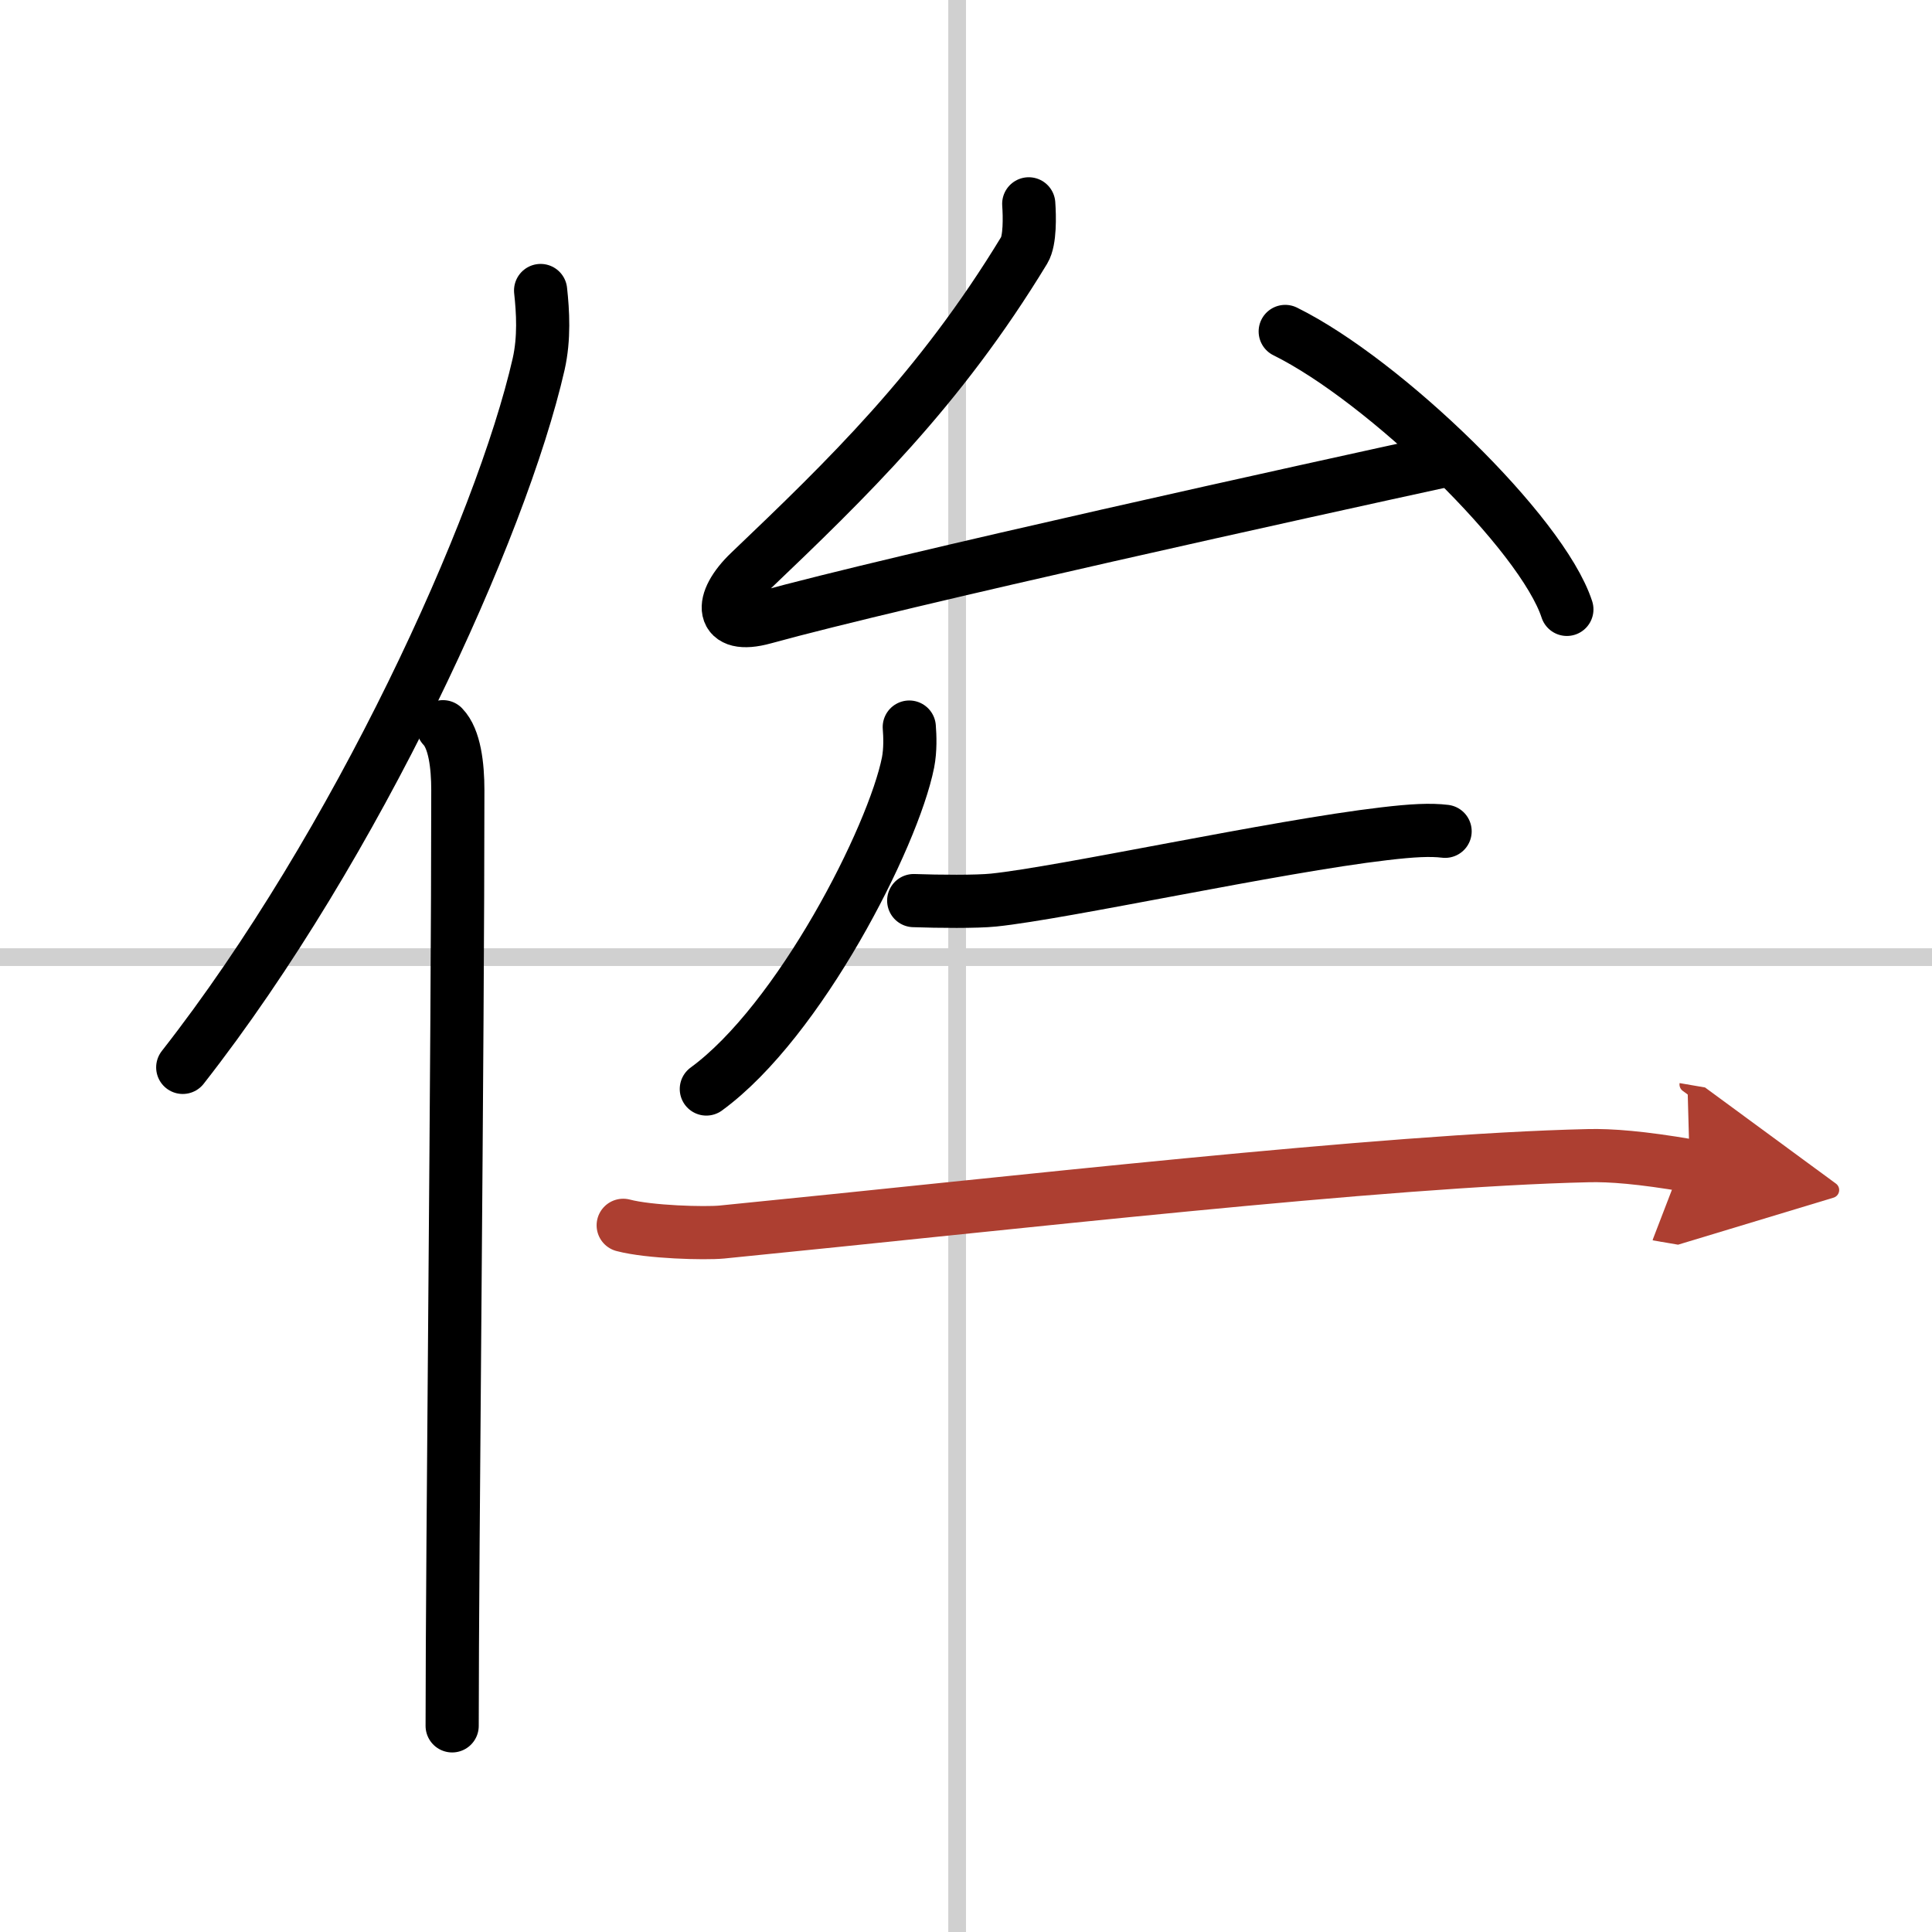
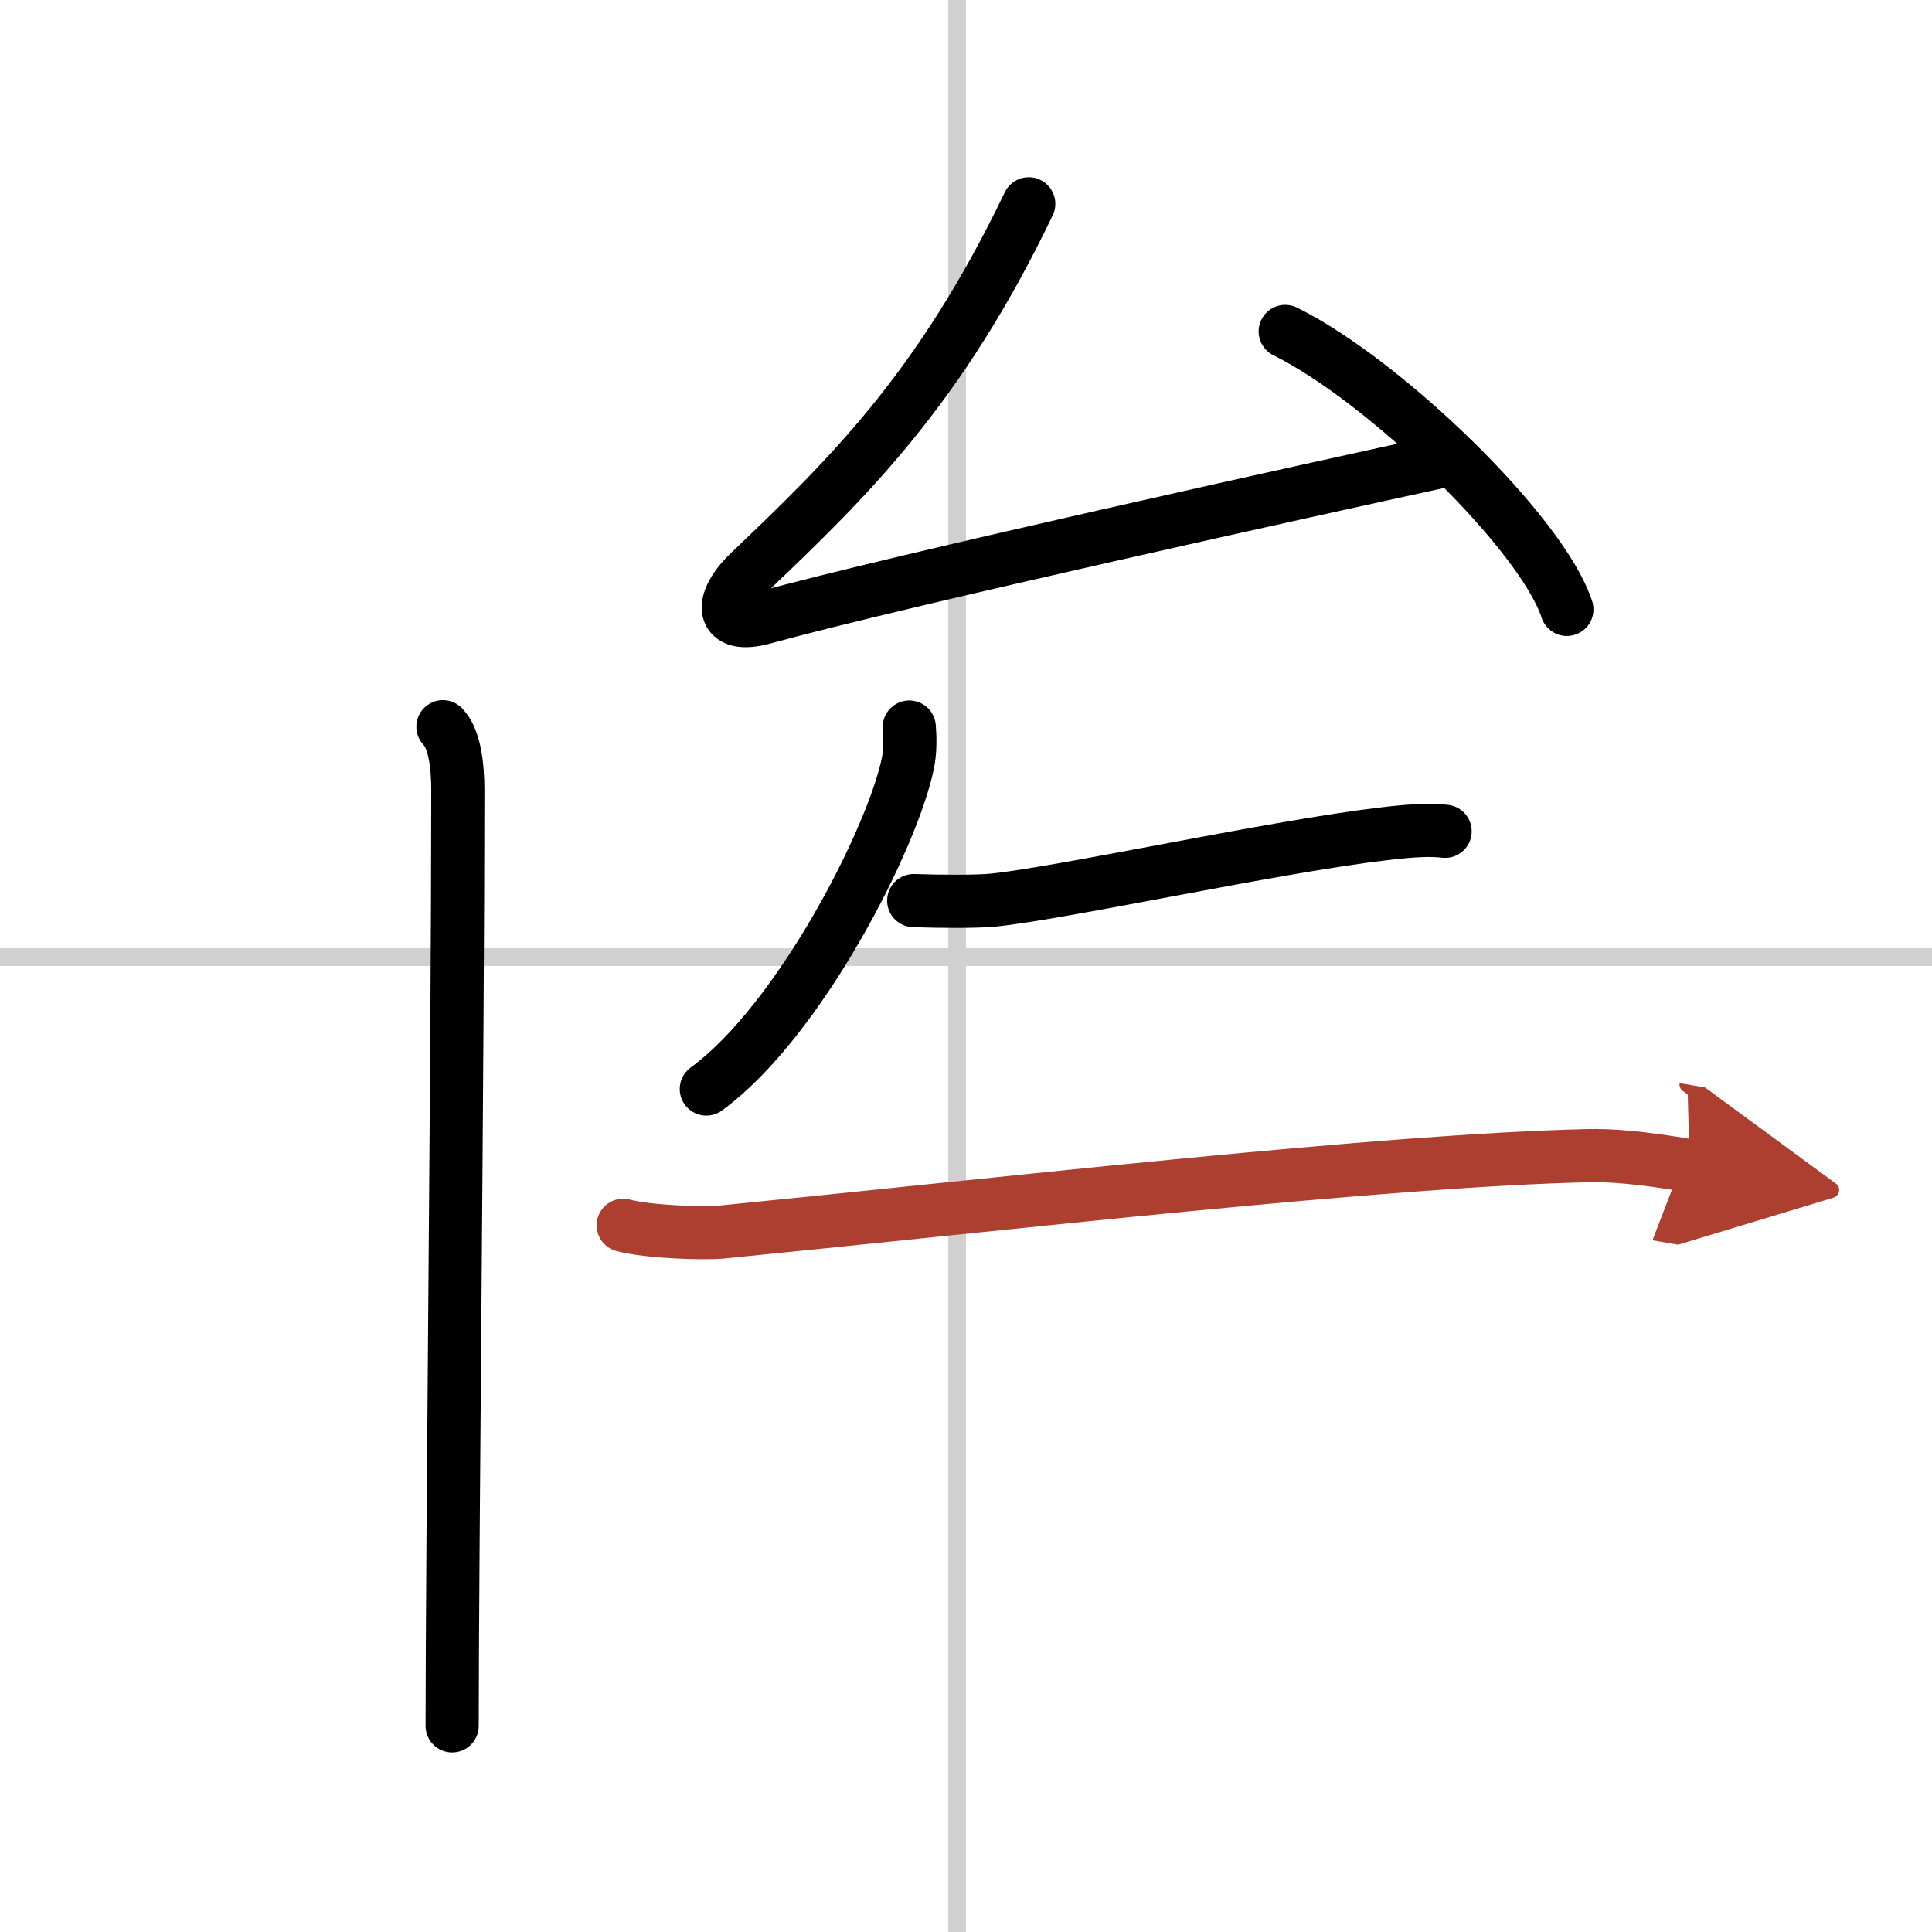
<svg xmlns="http://www.w3.org/2000/svg" width="400" height="400" viewBox="0 0 109 109">
  <defs>
    <marker id="a" markerWidth="4" orient="auto" refX="1" refY="5" viewBox="0 0 10 10">
      <polyline points="0 0 10 5 0 10 1 5" fill="#ad3f31" stroke="#ad3f31" />
    </marker>
  </defs>
  <g fill="none" stroke="#000" stroke-linecap="round" stroke-linejoin="round" stroke-width="3">
    <rect width="100%" height="100%" fill="#fff" stroke="#fff" />
    <line x1="54" x2="54" y2="109" stroke="#d0d0d0" stroke-width="1" />
    <line x2="109" y1="54" y2="54" stroke="#d0d0d0" stroke-width="1" />
-     <path d="m30.5 16.39c0.13 1.19 0.22 2.68-0.11 4.15-2.11 9.25-10.26 27.14-20.08 39.68" />
    <path d="m24.99 41c0.66 0.68 0.84 2.19 0.84 3.58 0 14.46-0.32 43.08-0.32 52.79" />
-     <path d="M58.04,11.5c0.05,0.71,0.08,2.06-0.25,2.61C53,22,47.81,27,42.29,32.27c-1.75,1.67-1.68,3.27,0.81,2.58c7.65-2.11,31.22-7.3,38.4-8.86" />
+     <path d="M58.04,11.5C53,22,47.81,27,42.29,32.27c-1.75,1.67-1.68,3.27,0.81,2.58c7.65-2.11,31.22-7.3,38.4-8.86" />
    <path d="M72.51,18.7C78.12,21.47,87,30.08,88.4,34.38" />
    <path d="m51.3 41.02c0.04 0.5 0.07 1.28-0.07 2-0.84 4.21-6.12 14.58-11.38 18.42" />
    <path d="m51.55 50.81c1.4 0.05 3.55 0.07 4.51-0.03 3.96-0.41 15.93-3.03 22.03-3.74 1.6-0.19 2.62-0.24 3.44-0.14" />
    <path d="m35.16 69.13c1.48 0.39 4.6 0.47 5.56 0.38 16.25-1.61 37.35-4.05 48.9-4.31 1.23-0.03 2.97 0.1 5.71 0.57" marker-end="url(#a)" stroke="#ad3f31" />
  </g>
</svg>